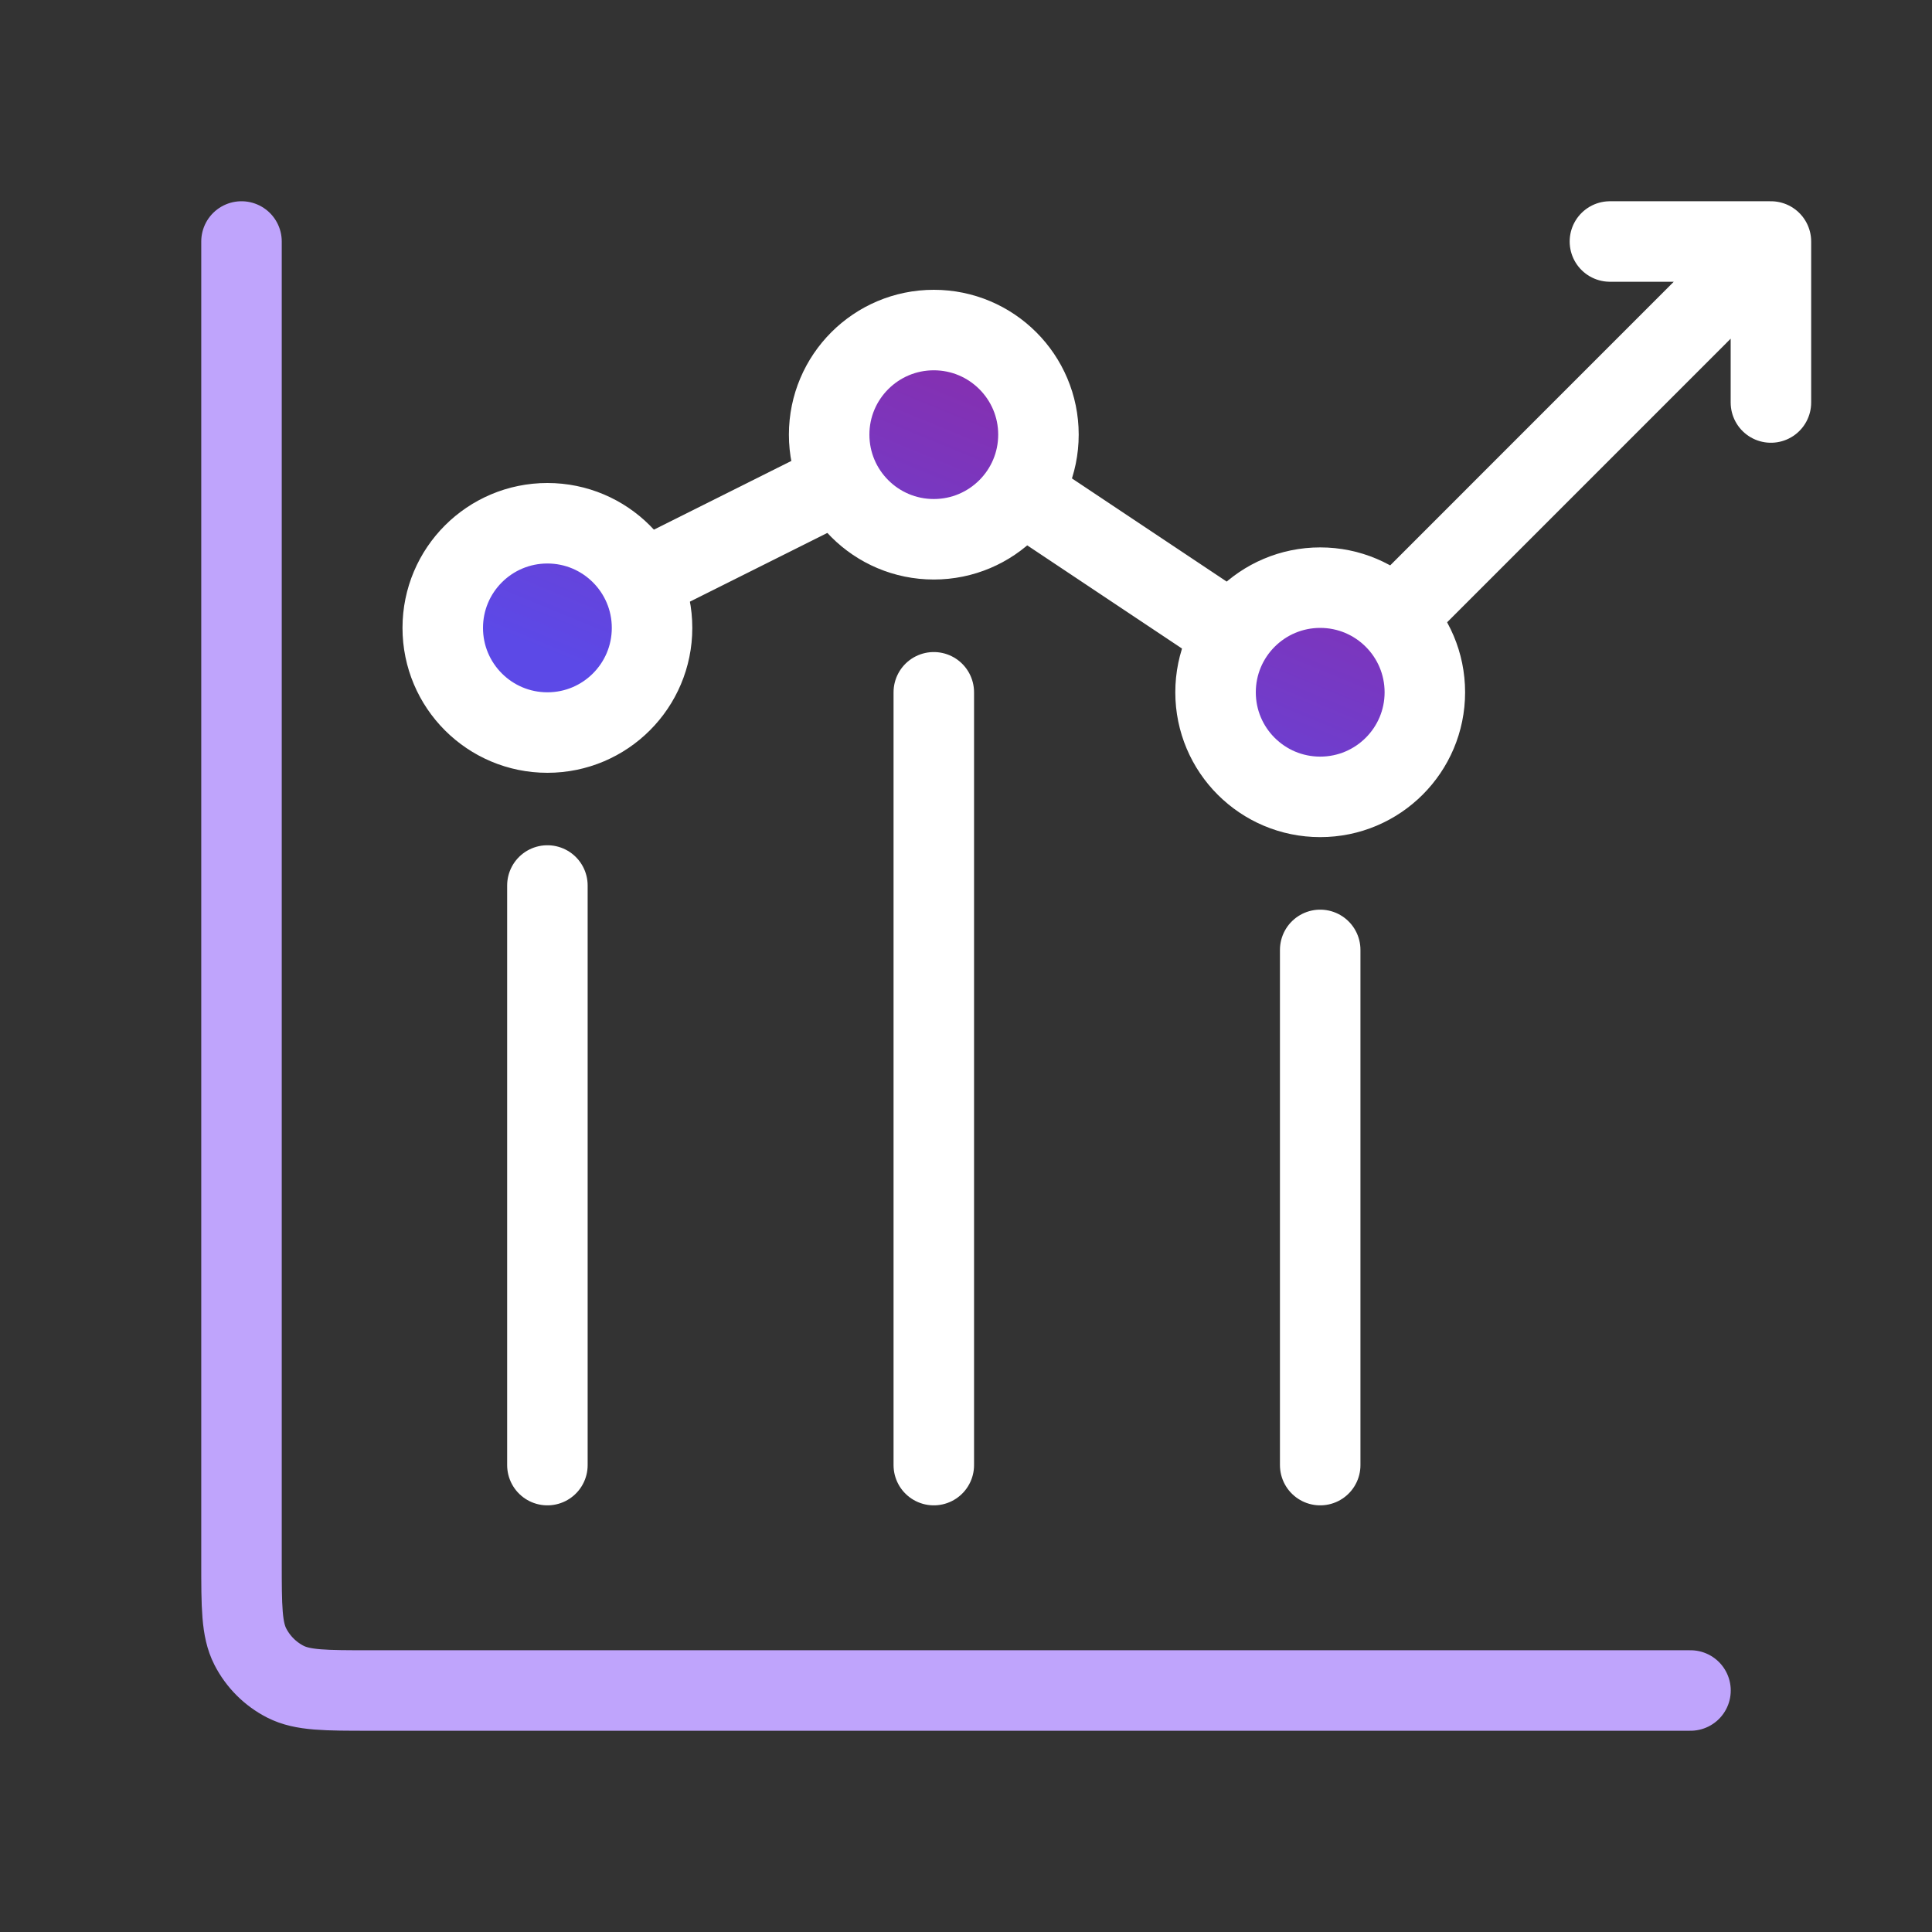
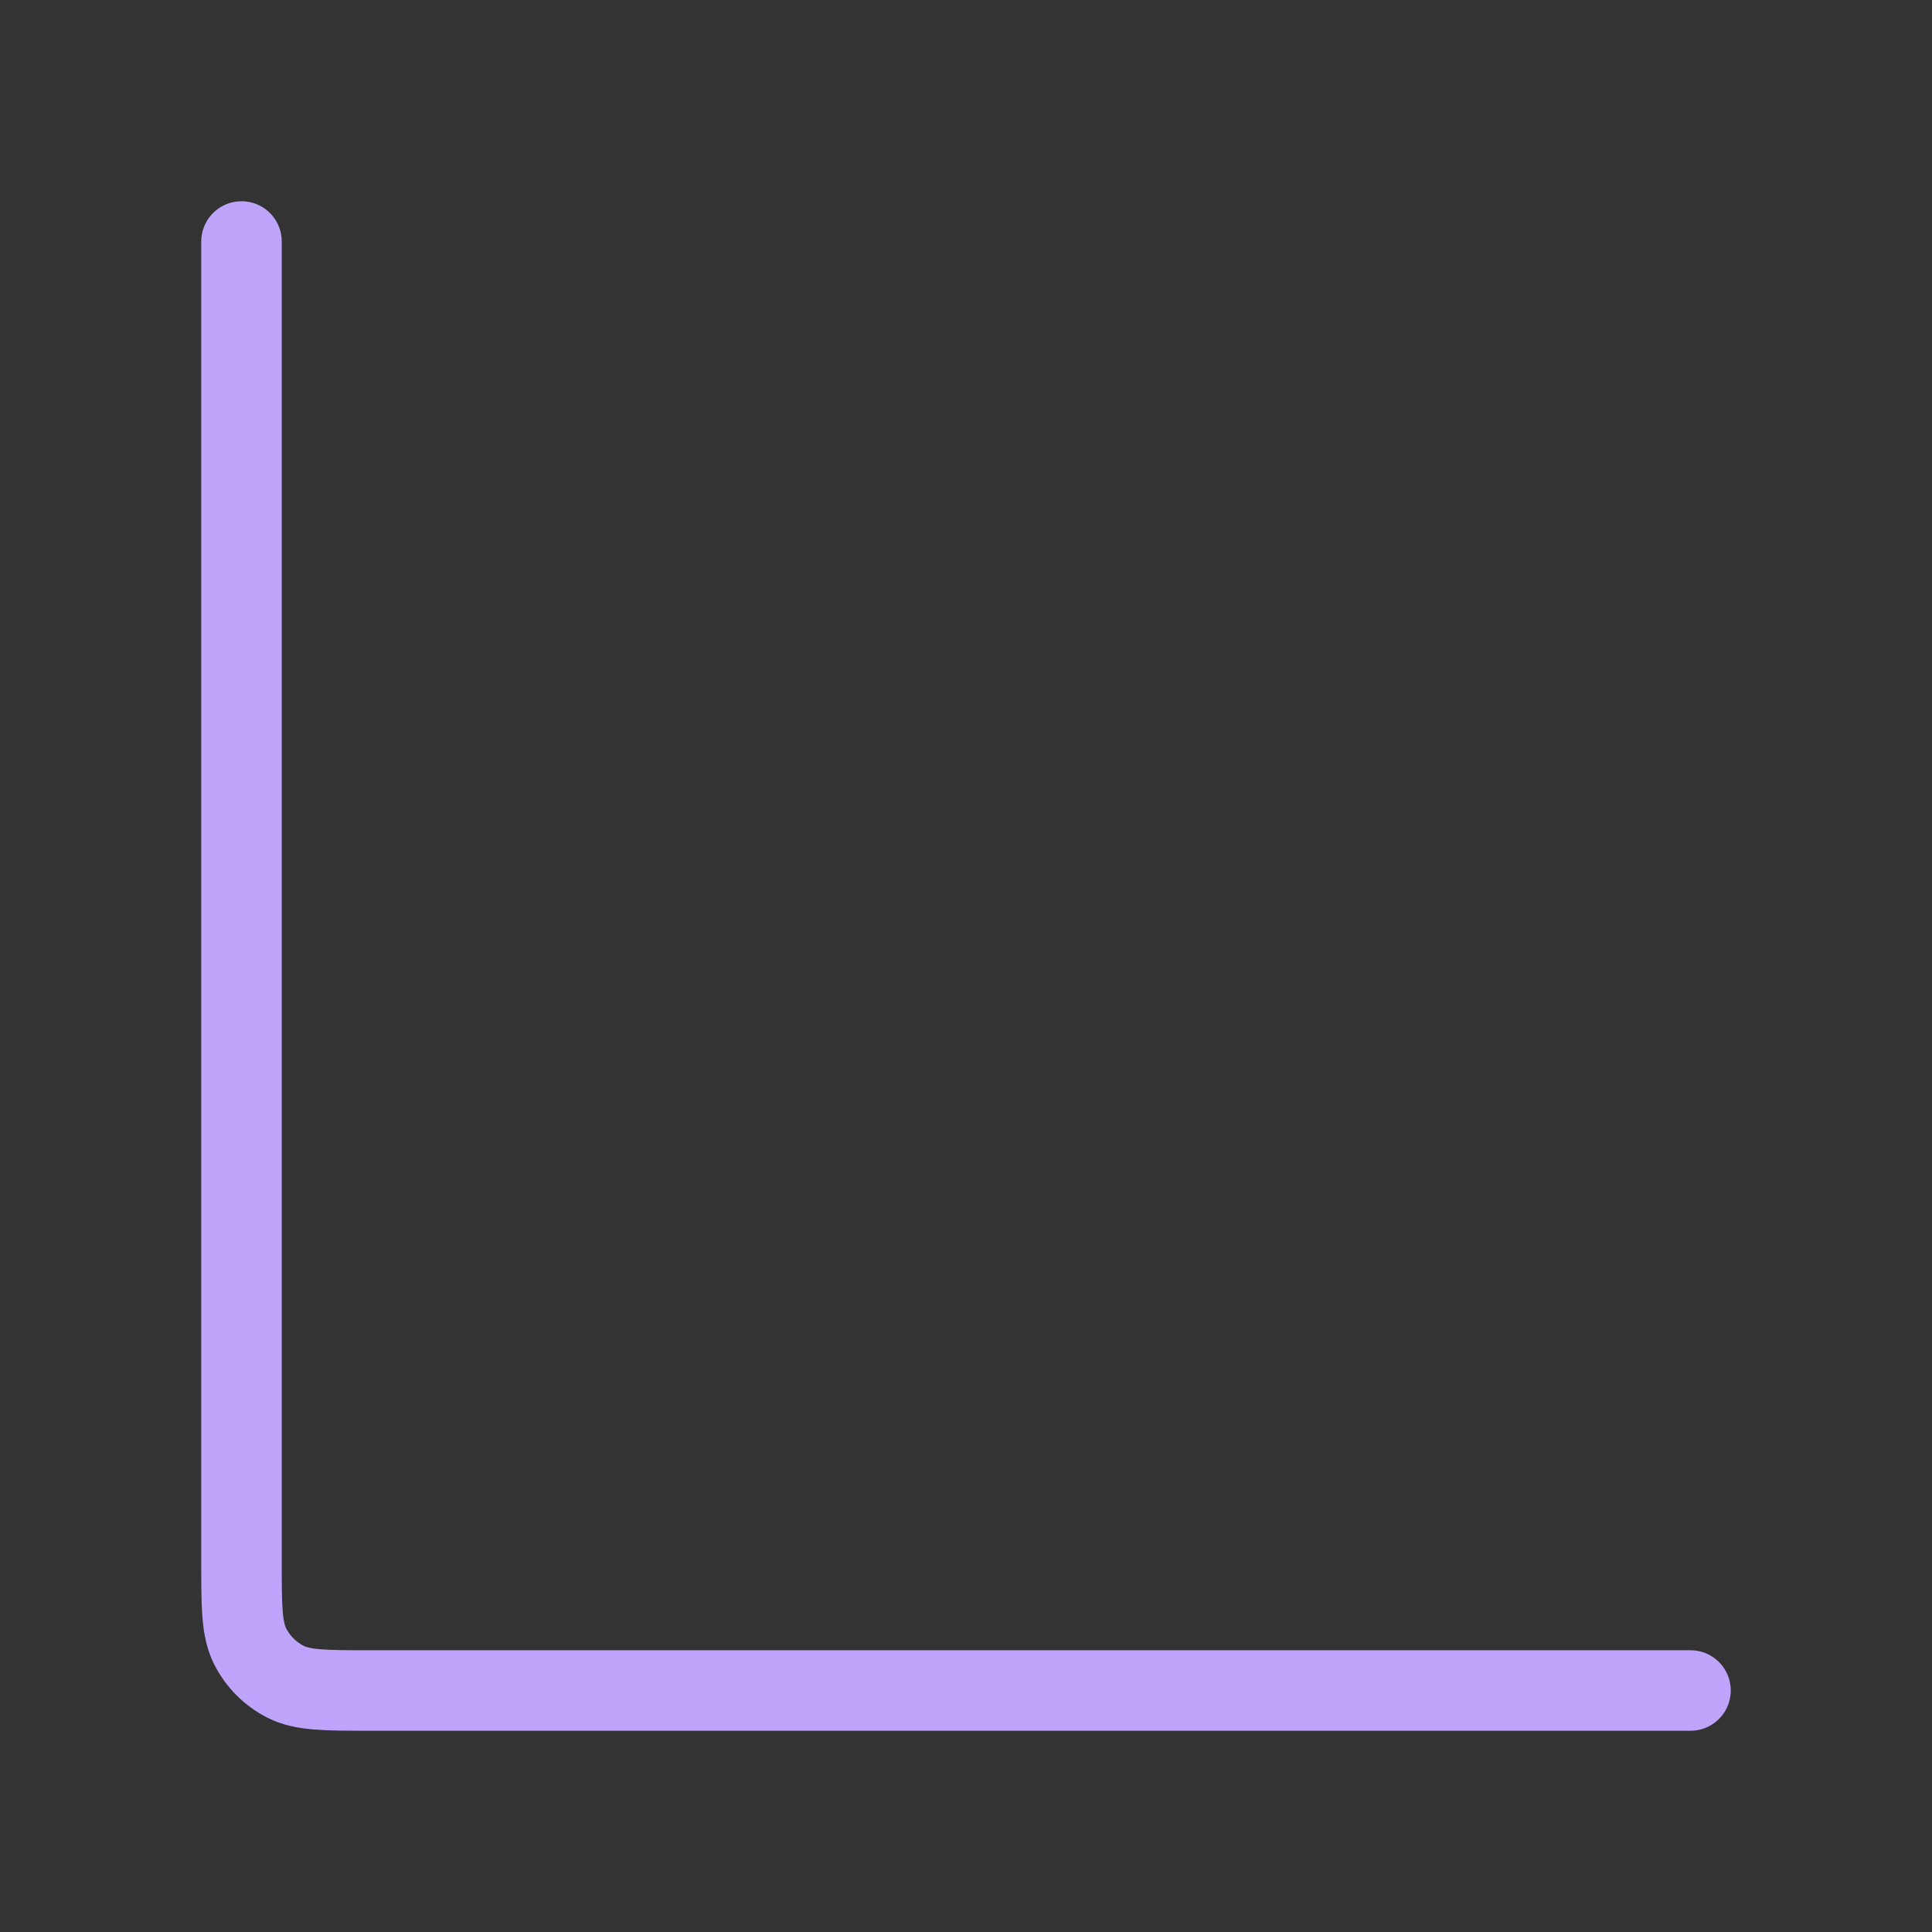
<svg xmlns="http://www.w3.org/2000/svg" width="24" height="24" viewBox="0 0 24 24" fill="none">
  <rect x="0" y="0" width="24" height="24" fill="#333333" stroke="none" />
  <path d="M21 21H4.6C4.04 21 3.76 21 3.546 20.891C3.358 20.795 3.205 20.642 3.109 20.454C3 20.24 3 19.96 3 19.4V3" stroke="#BFA4FC" stroke-linecap="round" stroke-linejoin="round" />
-   <path d="M6.8 11L6.8 18.2M11.6 8.6L11.6 18.2M16.4 11.8L16.4 18.2" stroke="white" stroke-linecap="round" />
-   <path d="M6.8 7.8L11.6 5.4L16.4 8.6L21.999 3M21.999 3V5M21.999 3H19.999" stroke="white" stroke-linecap="round" stroke-linejoin="round" />
-   <path d="M16.4 7.3C17.118 7.3 17.7 7.882 17.7 8.6C17.7 9.317 17.118 9.899 16.4 9.899C15.682 9.899 15.1 9.318 15.1 8.6C15.1 7.882 15.682 7.3 16.4 7.3ZM6.8 6.5C7.518 6.5 8.1 7.082 8.1 7.8C8.1 8.518 7.518 9.1 6.8 9.1C6.082 9.1 5.5 8.518 5.5 7.8C5.5 7.082 6.082 6.5 6.8 6.5ZM11.6 4.1C12.318 4.1 12.9 4.682 12.9 5.399C12.9 6.117 12.318 6.699 11.6 6.699C10.882 6.699 10.3 6.117 10.3 5.399C10.3 4.682 10.882 4.1 11.6 4.1Z" fill="url(#paint0_linear_956_71541)" stroke="white" />
  <defs>
    <linearGradient id="paint0_linear_956_71541" x1="14.921" y1="5.232" x2="12.731" y2="10.56" gradientUnits="userSpaceOnUse">
      <stop stop-color="#892DAB" />
      <stop offset="0.485" stop-color="#733BC8" />
      <stop offset="1" stop-color="#5C49E7" />
    </linearGradient>
  </defs>
</svg>